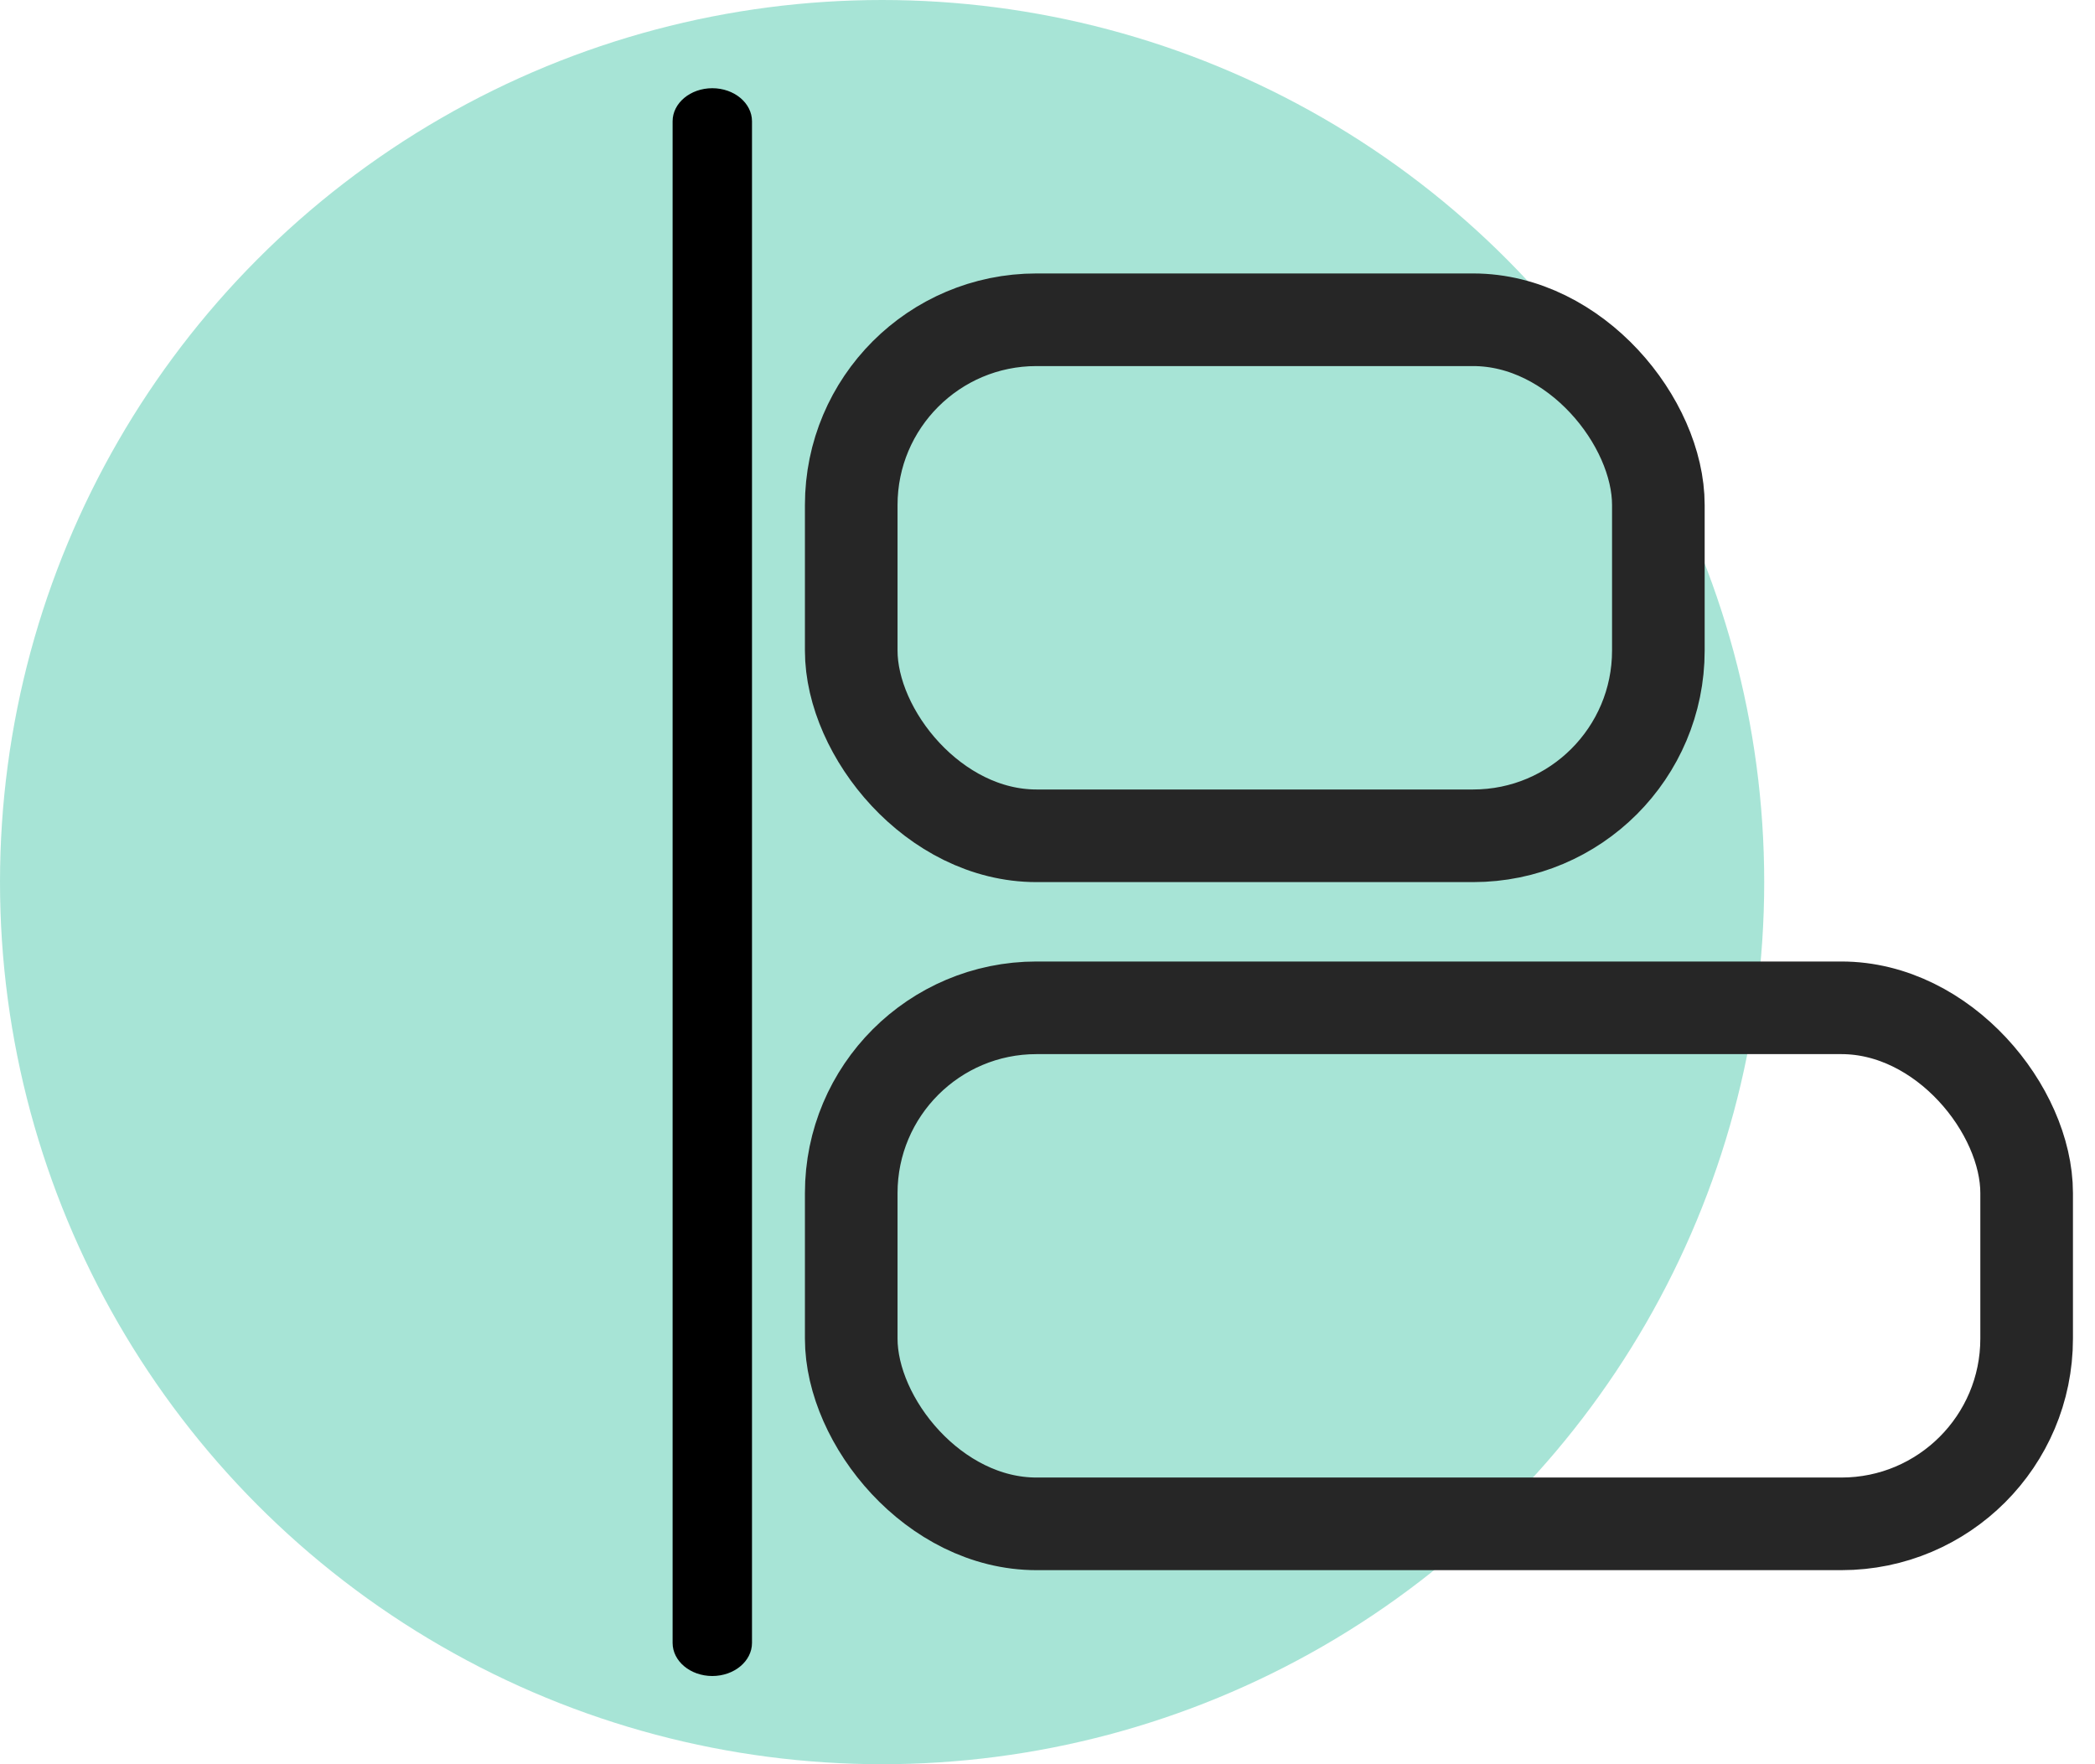
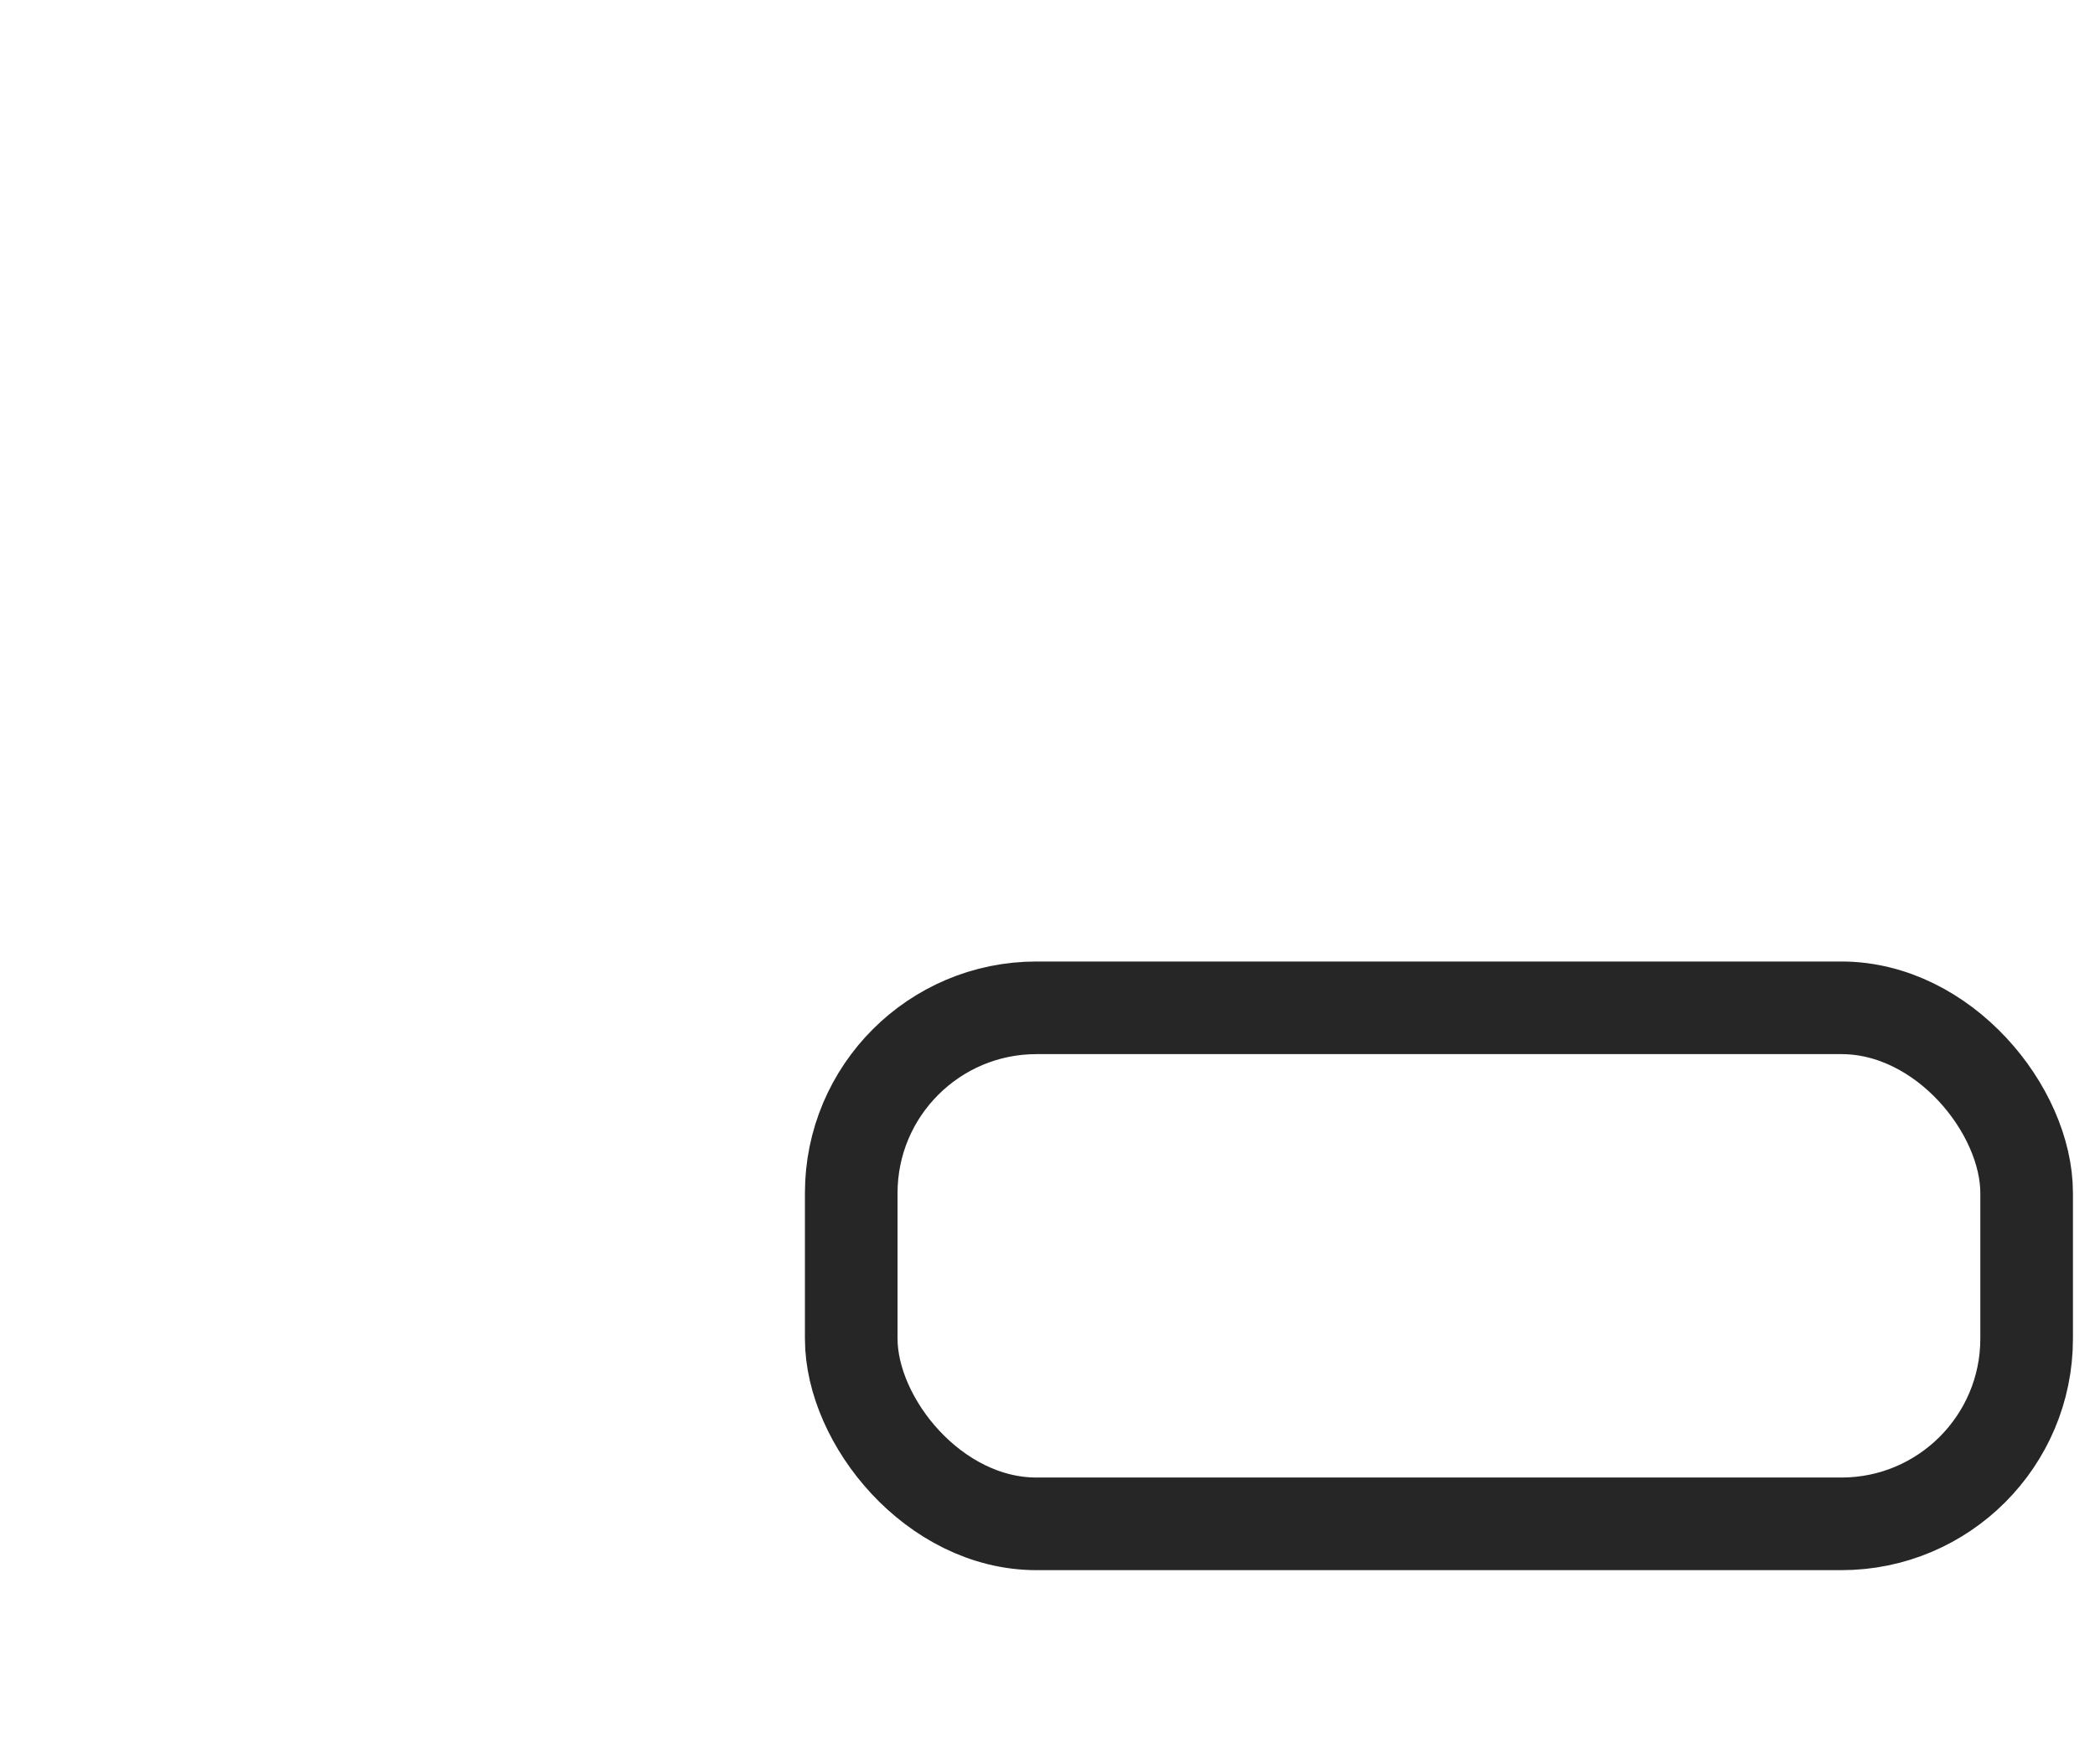
<svg xmlns="http://www.w3.org/2000/svg" width="38" height="32" fill="none" fill-rule="evenodd">
-   <circle fill="#50caae" opacity=".5" cx="16" cy="16" r="16" />
-   <path d="M12.92 30.4c-.398 0-.72-.27-.72-.6V2.2c0-.33.322-.6.72-.6s.72.27.72.6v27.6c0 .33-.322.6-.72.6z" fill="#000" fill-rule="nonzero" />
  <g stroke="#262626" stroke-width="1.68">
    <rect x="15.44" y="18.28" width="21.32" height="9.36" rx="3.36" />
-     <rect x="15.44" y="5.8" width="14.64" height="9.36" rx="3.36" />
  </g>
</svg>